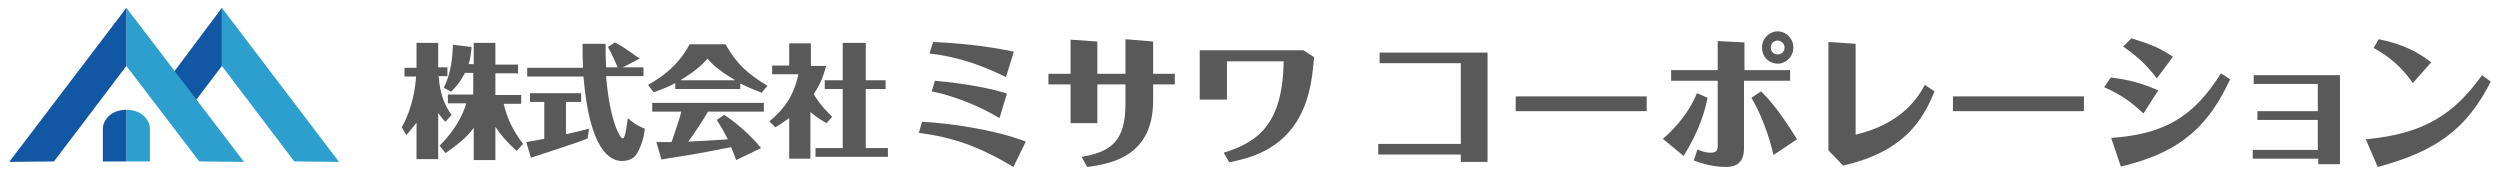
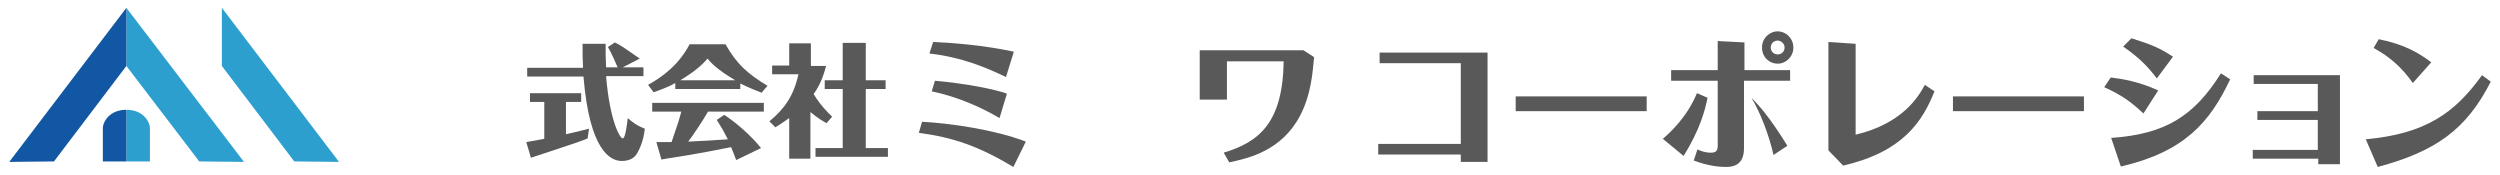
<svg xmlns="http://www.w3.org/2000/svg" version="1.1" id="" x="0px" y="0px" width="542px" height="38px" viewBox="0 0 542 38" enable-background="new 0 0 542 38" xml:space="preserve">
  <g>
-     <path fill="#595959" d="M96.6,26.4c-0.5-0.4-0.6-0.6-1.6-1.9v10h-4.7v-7.9c-1.4,1.8-1.8,2.2-2.2,2.7l-1-1.7c2.4-4.2,3-9,3.1-11   h-2.5v-1.9h2.6V9.3h4.7v5.3H97v1.9h-1.9c0.3,4.5,1.7,6.9,2.8,8.4L96.6,26.4z M95.3,31.6c3.6-3.6,5.1-6.9,5.8-9.2h-4v-1.9h5.5v-4.7   h-1.8c-1,2-2.2,3.3-3,4.1L96.2,19c1.7-3.2,1.9-7,2-9.3l4,0.5c0,0.1,0,0.3,0,0.5c-0.1,0.9-0.2,1.9-0.6,3.2h1.1V9.3h4.7V14h4.9v1.9   h-4.9v4.7h5.6v1.9h-3.8c0.8,3.4,2.1,5.9,4.2,8.7l-1.4,1.5c-2.2-2-3.5-3.5-4.6-5.2v7.2h-4.7v-7c-1.2,1.7-2.6,3-6.1,5.5L95.3,31.6z" />
    <path fill="#595959" d="M122.7,29.1c1.4-0.3,3.5-0.8,5-1.2l-0.3,2.1c-1.1,0.6-11.5,3.9-12.3,4.2l-1-3.4c1.3-0.2,1.6-0.3,3.9-0.7v-8   h-3.1v-1.9H126v1.9h-3.3V29.1z M133.3,9.2c1.4,0.7,1.8,1,5.4,3.5l-3.7,1.9h4.5v1.9h-8.1c0.8,9.7,3,13.5,3.6,13.5   c0.6,0,0.9-2.9,1.1-4.4c0.9,0.8,1.9,1.6,3.7,2.3c-0.3,2.8-1.2,4.5-1.7,5.4c-0.4,0.6-1.2,1.6-3.3,1.6c-2.5,0-7-2.3-8.3-18.3h-12.2   v-1.9h12.1c-0.1-1.7-0.1-3.5-0.1-5.2h5v0.4c0,1.5,0,2.8,0.1,4.7h2.5c-0.1-0.2-1.2-2.9-2.1-4.4L133.3,9.2z" />
    <path fill="#595959" d="M160.5,19.3h-14.1V18c-0.8,0.5-2.4,1.2-4.7,2l-1.2-1.6c5.8-3.2,8-6.9,9-8.8h7.8c2.4,4.3,4.8,6.4,9.1,9   l-1.3,1.5c-1-0.4-2.6-1-4.6-2V19.3z M157,24.9c2.8,1.8,6,4.7,8,7.2l-5.4,2.6c-0.5-1.4-0.6-1.6-1.1-2.8c-2.7,0.5-6.7,1.4-14.1,2.5   c-0.3,0.1-0.8,0.1-1,0.2l-1.1-3.8c1.1,0,2.2,0,3.3,0c1.6-4.7,1.6-4.7,2.1-6.6h-6.3v-1.9h24.2v1.9h-12.1c-1.1,1.9-3.2,5.1-4.3,6.5   c3.9-0.2,4.4-0.2,8.6-0.5c-0.7-1.4-1.5-2.8-2.4-4.2L157,24.9z M159.4,17.4c-3.9-2.3-5.3-3.8-6-4.7c-2,2.4-5.1,4.2-5.9,4.7H159.4z" />
    <path fill="#595959" d="M179.2,26.7c-0.9-0.5-1.8-1-3.5-2.4v10.1h-4.6v-8.8c-1.1,0.8-2.2,1.5-3,2l-1.3-1.3   c3.3-2.7,5.3-5.6,6.3-10.2h-5.7v-1.9h3.7V9.4h4.7v4.9h3.3c-0.4,1.4-1,3.7-2.7,6.1c1.5,2.5,3.2,4.1,4,4.9L179.2,26.7z M182.7,9.3h5   v8.1h4.3v1.9h-4.3v12.8h4.8v1.9h-15.7v-1.9h5.9V19.3h-3.9v-1.9h3.9V9.3z" />
  </g>
  <g>
    <path fill="#595959" d="M219.7,36.2c-7.5-4.5-13-6.4-20.5-7.4l0.7-2.4c5.9,0.3,15.8,1.7,22.5,4.3L219.7,36.2z M218.1,16.7   c-4.4-2.1-9.6-4.3-16.6-5.1l0.8-2.5c4.5,0.2,10.9,0.7,17.5,2.1L218.1,16.7z M216.7,25.6c-3.9-2.3-9-4.6-14.7-5.8l0.7-2.3   c6.6,0.6,12.8,1.8,15.6,2.8L216.7,25.6z" />
-     <path fill="#595959" d="M244,8.5L250,9v7h4.7v2.3H250v3.5c0,11.9-8.8,13.7-14.3,14.4l-1.2-2.2c6.6-1.1,9.5-3.6,9.5-11.5v-4.2h-6.1   v8.4h-5.8v-8.4h-4.8V16h4.8V8.6l5.8,0.4v7h6.1V8.5z" />
    <path fill="#595959" d="M282.6,10.9l2.3,1.5c-0.3,3-0.6,8-3,12.6c-4,7.7-11.2,9.3-15.4,10.2l-1.2-2.1c7.6-2.3,12.8-6.4,13-19.8H266   v8.3h-5.9V10.9H282.6z" />
    <path fill="#595959" d="M322.6,35.1h-5.9v-1.6h-17.9v-2.3h17.9V13.7h-17.6v-2.3h23.4V35.1z" />
    <path fill="#595959" d="M357,24.1h-28.4v-3.2H357V24.1z" />
-     <path fill="#595959" d="M360.5,30.1c1.5-1.3,5.2-4.6,7.4-9.9l2.3,1c-0.5,2.4-1.5,6.7-5.2,12.6L360.5,30.1z M378.1,17.5v14.6   c0,3.2-1.7,4.1-3.9,4.1c-1.4,0-3.8-0.2-7-1.4l0.8-2.4c0.7,0.3,1.6,0.7,2.9,0.7c1.1,0,1.5-0.4,1.5-1.5V17.5h-10.1v-2.3h10.1V8.9   l5.8,0.3v6h9.9v2.3H378.1z M384.5,33.6c-1-4.4-2.9-9.3-4.8-12.4l2.1-1.4c1.4,1.4,3.8,3.9,7.8,10.4L384.5,33.6z M382,10.3   c0-2,1.6-3.5,3.4-3.5s3.4,1.5,3.4,3.5c0,2-1.6,3.5-3.4,3.5C383.5,13.8,382,12.3,382,10.3z M386.9,10.3c0-0.8-0.7-1.5-1.5-1.5   c-0.8,0-1.5,0.6-1.5,1.5c0,0.9,0.7,1.5,1.5,1.5C386.2,11.8,386.9,11.2,386.9,10.3z" />
+     <path fill="#595959" d="M360.5,30.1c1.5-1.3,5.2-4.6,7.4-9.9l2.3,1c-0.5,2.4-1.5,6.7-5.2,12.6L360.5,30.1z M378.1,17.5v14.6   c0,3.2-1.7,4.1-3.9,4.1c-1.4,0-3.8-0.2-7-1.4l0.8-2.4c0.7,0.3,1.6,0.7,2.9,0.7c1.1,0,1.5-0.4,1.5-1.5V17.5h-10.1v-2.3h10.1V8.9   l5.8,0.3v6h9.9v2.3H378.1z M384.5,33.6c-1-4.4-2.9-9.3-4.8-12.4c1.4,1.4,3.8,3.9,7.8,10.4L384.5,33.6z M382,10.3   c0-2,1.6-3.5,3.4-3.5s3.4,1.5,3.4,3.5c0,2-1.6,3.5-3.4,3.5C383.5,13.8,382,12.3,382,10.3z M386.9,10.3c0-0.8-0.7-1.5-1.5-1.5   c-0.8,0-1.5,0.6-1.5,1.5c0,0.9,0.7,1.5,1.5,1.5C386.2,11.8,386.9,11.2,386.9,10.3z" />
    <path fill="#595959" d="M419.4,19.8c-2.6,6.5-6.8,13.1-19.8,16.1l-3.2-3.3V9.1l5.9,0.4v19.7c10.5-2.5,13.8-8.6,15-10.8L419.4,19.8z   " />
    <path fill="#595959" d="M451.8,24.1h-28.4v-3.2h28.4V24.1z" />
    <path fill="#595959" d="M457.6,16.8c2.4,0.3,5.9,0.8,10.3,2.8l-3.2,5c-2.8-2.6-4.6-3.9-8.5-5.7L457.6,16.8z M457.7,29.9   c11.6-0.8,17.9-4.6,23.8-14l2,1.3c-4.4,9.3-9.9,15.7-23.7,18.9L457.7,29.9z M467.6,17c-1.9-2.5-3.8-4.5-7.3-6.9l1.8-1.8   c4.5,1.4,6.3,2.2,9,4L467.6,17z" />
    <path fill="#595959" d="M502.5,34.4h-14.1v-1.9h14.1V26h-13.1v-1.9h13.1v-5.9h-13.9v-1.9h18.7v19.3h-4.7V34.4z" />
    <path fill="#595959" d="M512.9,30.2c13-1.2,19.3-5.7,25.2-13.9l1.9,1.4c-5.3,10.4-11.9,15.1-24.5,18.5L512.9,30.2z M523.1,18   c-2.3-3.3-5-5.7-8.5-7.6l1.1-1.9c5.6,1.1,8.7,3,11.4,5L523.1,18z" />
  </g>
  <g>
    <path fill="#2D9FCF" d="M73.5,35.1L48.1,1.7v12.6L63.8,35C63.8,35,72.7,35.1,73.5,35.1z" />
-     <path fill="#1257A4" d="M33.6,21.1L48.1,1.7v12.6l-8.4,11.1C39.6,25.4,34.3,21.1,33.6,21.1z" />
    <path fill="#2D9FCF" d="M32.5,35v-7.3c0-1.1-1.3-3.9-5.1-3.9c0,2.7,0,11.2,0,11.2S32.6,35,32.5,35z" />
    <path fill="#1257A4" d="M22.3,35v-7.3c0-1.1,1.3-3.9,5.1-3.9c0,2.7,0,11.2,0,11.2S22.2,35,22.3,35z" />
    <path fill="#2D9FCF" d="M52.9,35.1L27.4,1.7v12.6L43.2,35C43.2,35,52.1,35.1,52.9,35.1z" />
    <path fill="#1257A4" d="M2,35.1L27.4,1.7v12.6L11.7,35C11.7,35,2.8,35.1,2,35.1z" />
  </g>
</svg>